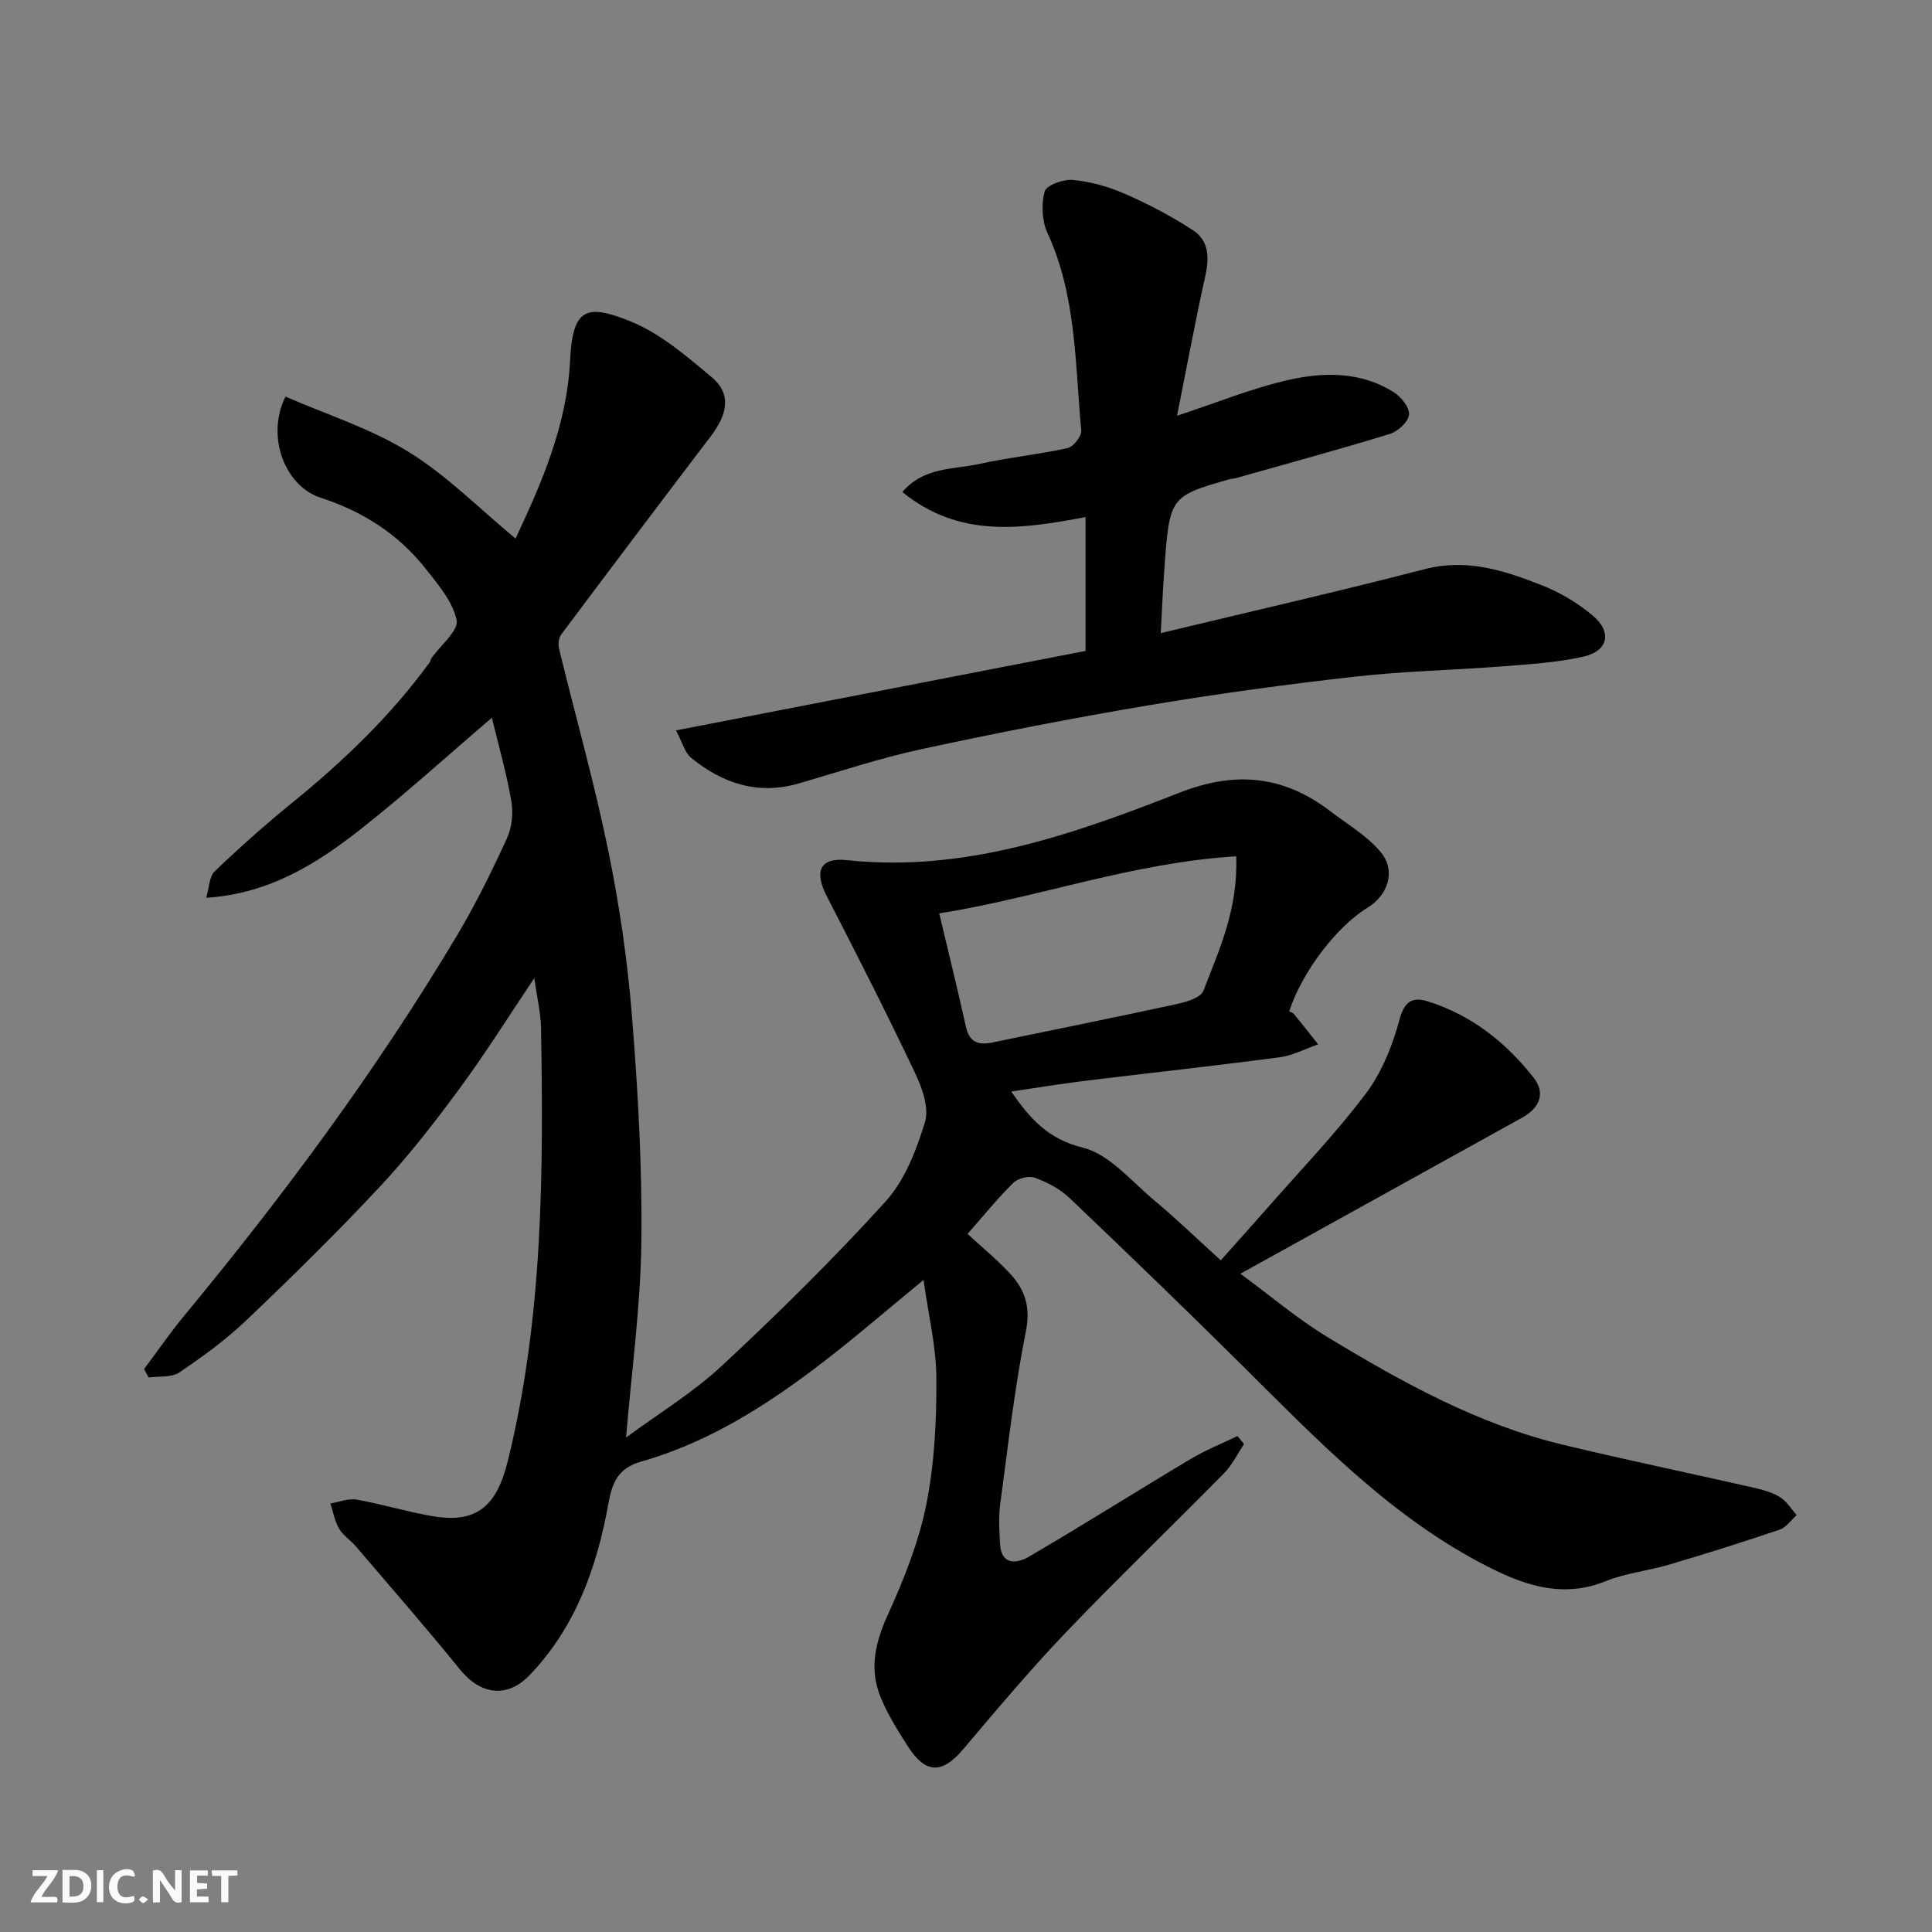
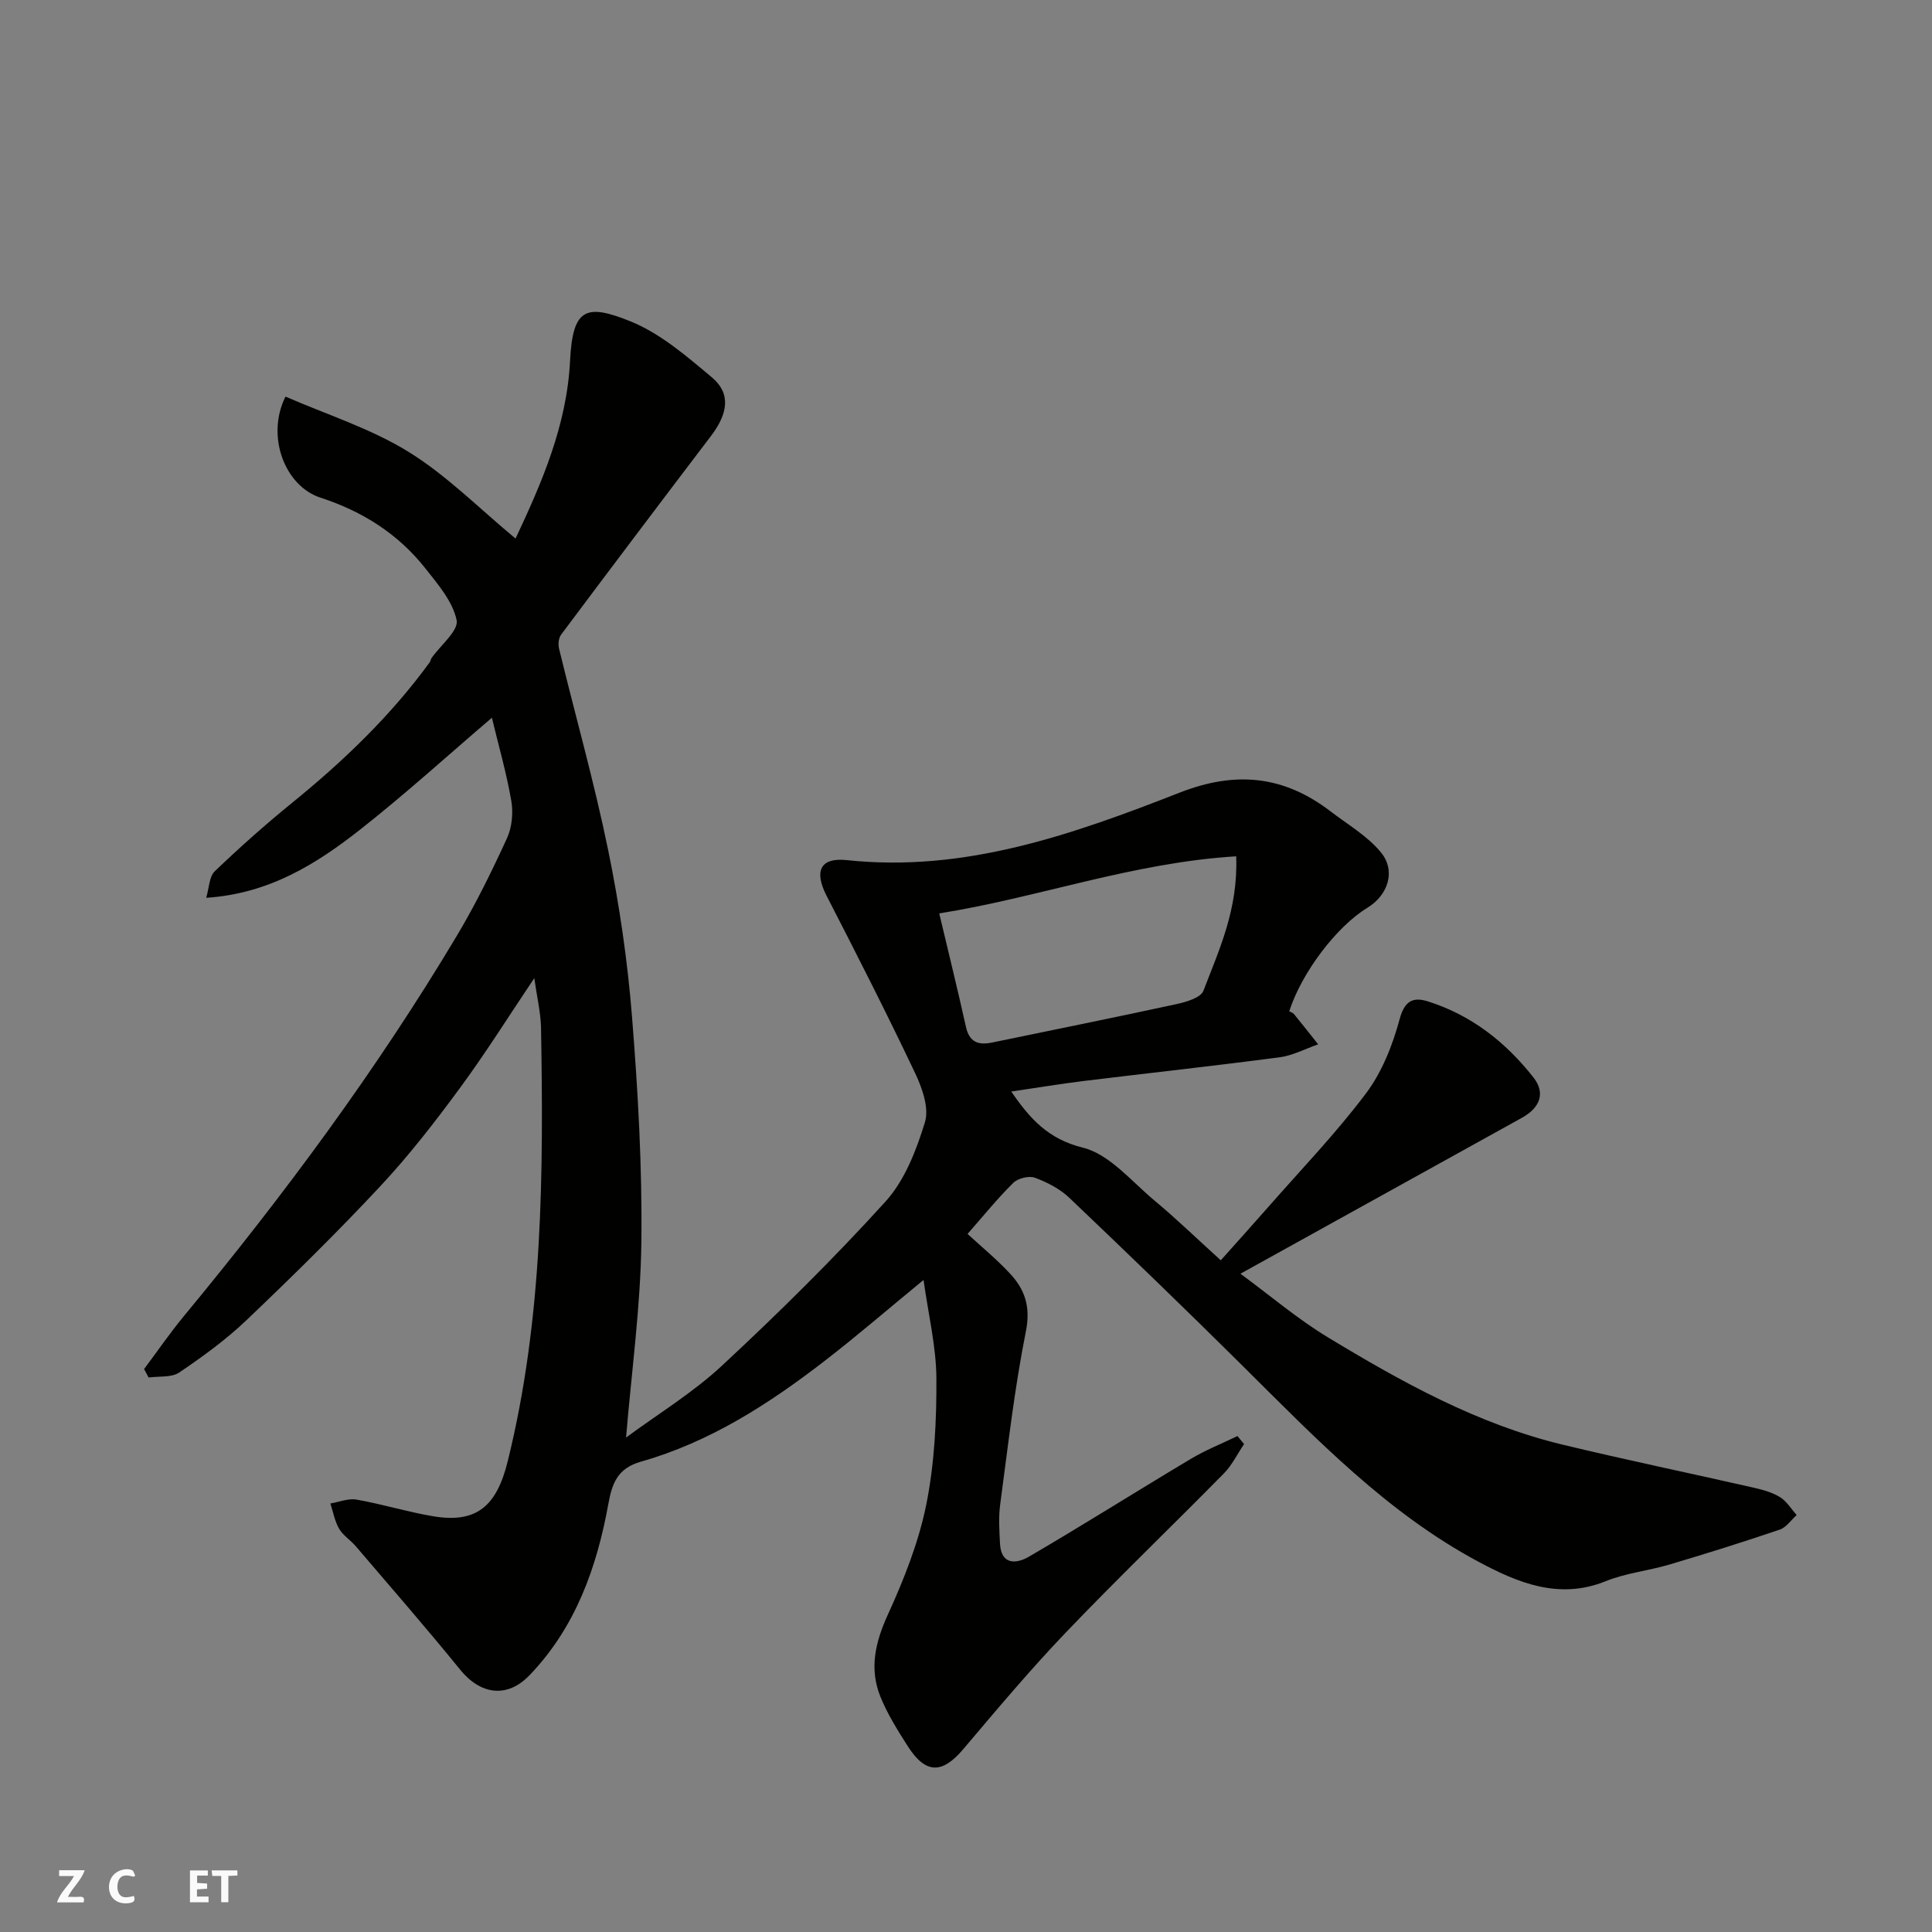
<svg xmlns="http://www.w3.org/2000/svg" enable-background="new 0 0 400 400" viewBox="0 0 400 400">
  <rect x="0" y="0" width="400" height="400" fill="#808080" stroke="none" />
  <g fill="#fafafb">
-     <path d="m37.59 393.81c-.92.31-1.52.05-2-.78-.7-1.2-1.52-2.34-2.47-3.78v4.59c-.55.03-.95.05-1.41.07-.03-.37-.06-.64-.06-.91 0-1.91 0-3.81 0-5.7 1.13-.41 1.77-.03 2.29.91.62 1.11 1.38 2.14 2.31 3.19v-4.2h1.35v6.61z" />
-     <path d="m12.94 393.88v-6.75c1.9.19 3.93-.54 5.37 1.29.8 1.01.78 2.88.03 3.97-1.37 1.97-3.4 1.51-5.4 1.49m1.45-1.22c2.04.12 2.92-.58 2.89-2.21-.03-1.51-.98-2.19-2.89-2z" />
-     <path d="m11.81 393.87h-5.49c.68-2.18 2.47-3.48 3.51-5.45h-3.08v-1.21h5.29c-.71 2.13-2.44 3.48-3.47 5.51.86 0 1.63.04 2.39-.01.79-.05 1.14.21.85 1.16" />
+     <path d="m11.81 393.87c.68-2.18 2.47-3.48 3.51-5.45h-3.08v-1.21h5.29c-.71 2.13-2.44 3.48-3.47 5.51.86 0 1.63.04 2.39-.01.79-.05 1.14.21.85 1.16" />
    <path d="m39.33 393.86v-6.61h3.7v1.07h-2.22v1.52c.68.04 1.34.09 2.07.13v1.07c-.72.05-1.38.09-2.1.14v1.48h2.4v1.19h-3.85z" />
    <path d="m27.71 388.56c-1.15-.3-2.46-.61-3.1.64-.37.73-.41 1.93-.06 2.67.63 1.35 1.99.93 3.17.68.35.94-.01 1.32-.93 1.46-1.62.25-3.05-.27-3.76-1.48-.73-1.24-.6-3.03.31-4.17.88-1.11 2.71-1.7 4-1.16.32.13.44.74.65 1.12-.1.08-.19.16-.28.24" />
    <path d="m49.15 387.24v1.07c-.59.02-1.17.05-1.87.08v5.44h-1.48v-5.44h-1.85c-.05-.4-.08-.73-.13-1.15z" />
-     <path d="m20.06 387.21h1.33v6.62h-1.33z" />
-     <path d="m30.68 393.25c-.49.38-.8.79-1.05.76-.32-.05-.6-.45-.9-.7.26-.24.51-.64.8-.67.29-.04.62.3 1.15.61" />
  </g>
  <path d="m110.62 202.51c-5.26 7.83-10.08 15.54-15.46 22.84-5.14 6.99-10.5 13.9-16.41 20.23-8.91 9.55-18.25 18.72-27.7 27.73-4.25 4.05-9.07 7.56-13.94 10.85-1.61 1.09-4.2.73-6.34 1.04-.31-.58-.63-1.17-.94-1.75 2.75-3.67 5.35-7.47 8.27-11 20.66-24.97 39.92-50.96 56.55-78.82 3.84-6.44 7.17-13.23 10.3-20.05 1.04-2.26 1.34-5.24.92-7.71-1.01-5.86-2.67-11.6-4.03-17.27-9.12 7.79-17.89 15.77-27.19 23.09-9.11 7.17-18.91 13.34-31.96 14.19.63-2.11.62-4.39 1.76-5.48 5.11-4.89 10.41-9.62 15.9-14.08 10.66-8.65 20.5-18.06 28.61-29.19.19-.26.21-.63.39-.89 1.86-2.65 5.63-5.68 5.19-7.84-.8-3.86-3.86-7.42-6.47-10.72-5.64-7.15-13.03-11.82-21.71-14.64-7.39-2.4-11.35-12.73-7.25-20.93 8.49 3.71 17.58 6.57 25.44 11.42 7.95 4.9 14.69 11.77 22.19 17.97 5.35-11.4 10.62-23.35 11.29-36.86.54-10.83 3.29-11.83 12.5-8.11 6.19 2.5 11.63 7.22 16.86 11.6 3.95 3.31 3.38 7.44-.2 12.15-10.4 13.67-20.74 27.38-31.03 41.13-.52.7-.63 2-.41 2.9 3.38 13.91 7.3 27.71 10.17 41.73 2.33 11.35 4.01 22.9 4.93 34.44 1.24 15.49 2.12 31.07 1.94 46.59-.16 13.41-2.03 26.79-3.17 40.56 6.61-4.89 13.86-9.29 19.94-14.96 11.68-10.87 23.08-22.11 33.8-33.93 3.97-4.39 6.37-10.61 8.14-16.41.9-2.94-.58-7.09-2.05-10.19-5.86-12.34-12.06-24.53-18.31-36.67-2.61-5.07-1.39-7.98 4.19-7.39 24.49 2.61 46.86-5.35 68.92-13.98 11.62-4.55 21.58-3.5 31.22 3.88 3.58 2.74 7.66 5.11 10.45 8.51 3.15 3.85 1.44 8.87-2.84 11.47-6.31 3.84-13.58 13.36-16.16 21.43.2.11.72.24 1 .58 1.69 2.06 3.33 4.16 4.99 6.25-2.66.92-5.25 2.32-7.98 2.68-13.48 1.78-27.01 3.25-40.5 4.9-4.97.61-9.92 1.44-15.06 2.19 3.89 5.67 7.65 9.84 14.85 11.63 5.52 1.37 10.06 7 14.84 10.97 4.32 3.59 8.36 7.51 13.69 12.34 3.24-3.63 6.54-7.29 9.79-10.99 6.84-7.8 14.07-15.31 20.29-23.59 3.31-4.41 5.5-9.97 6.95-15.35 1.05-3.91 2.88-4.61 5.86-3.67 8.99 2.83 16.13 8.46 21.87 15.78 2.5 3.19 1.34 6.24-2.4 8.31-19.26 10.66-38.51 21.33-58.29 32.29 6.15 4.52 11.79 9.34 18.04 13.13 15.34 9.29 31.05 18.02 48.7 22.27 13.13 3.16 26.36 5.9 39.53 8.9 1.88.43 3.84.97 5.45 1.96 1.38.86 2.31 2.44 3.44 3.71-1.16 1.03-2.16 2.56-3.52 3.02-7.55 2.56-15.16 4.95-22.81 7.22-4.36 1.29-9.03 1.76-13.21 3.45-9.65 3.92-18.25.29-26.21-3.96-19-10.13-33.79-25.57-48.89-40.56-11.84-11.75-23.85-23.34-35.94-34.85-1.95-1.86-4.58-3.22-7.13-4.16-1.24-.46-3.52.11-4.49 1.07-3.28 3.23-6.19 6.85-9.46 10.56 2.88 2.65 5.99 5.21 8.72 8.13 3.14 3.34 4.38 6.93 3.36 12.04-2.37 11.85-3.72 23.91-5.33 35.9-.35 2.64-.17 5.37-.03 8.05.24 4.59 3.54 4.13 5.98 2.71 11.27-6.58 22.3-13.55 33.5-20.24 3.08-1.84 6.45-3.18 9.69-4.74.45.55.9 1.11 1.36 1.66-1.38 2.04-2.48 4.34-4.17 6.07-10.87 11.04-22.06 21.78-32.77 32.98-7.39 7.73-14.29 15.96-21.21 24.13-4.36 5.15-7.79 5.16-11.49-.65-2.09-3.27-4.19-6.62-5.64-10.2-2.35-5.8-1.09-11.27 1.52-16.99 3.34-7.32 6.39-15 7.97-22.84 1.71-8.49 2.13-17.35 2.09-26.04-.03-6.62-1.66-13.24-2.66-20.44-7.19 5.9-13.72 11.55-20.55 16.82-11.55 8.91-23.76 16.77-37.96 20.8-4.76 1.35-5.96 4.36-6.74 8.71-2.39 13.19-6.8 25.59-16.32 35.5-4.65 4.84-10.15 4.04-14.35-1.12-7.04-8.67-14.39-17.1-21.65-25.6-1.08-1.26-2.62-2.21-3.43-3.6-.91-1.57-1.23-3.47-1.81-5.23 1.82-.3 3.72-1.11 5.44-.8 5.28.93 10.45 2.53 15.74 3.43 9.08 1.56 13.24-2.06 15.53-11.34 7.34-29.65 7.42-59.82 6.9-90.04-.12-3.19-.89-6.38-1.39-10.02zm145.32-25.22c-21.37 1.29-41.15 8.6-61.48 11.82 1.9 8.02 3.81 15.74 5.53 23.5.7 3.17 2.57 3.82 5.39 3.24 12.74-2.64 25.49-5.2 38.2-7.96 2.03-.44 5.04-1.33 5.58-2.77 3.23-8.46 7.2-16.82 6.78-27.83z" fill="#010100" />
-   <path d="m240.32 131.08c18.65-4.48 36.73-8.61 54.68-13.25 8.73-2.26 16.53.31 24.27 3.36 3.74 1.47 7.39 3.66 10.47 6.24 4.11 3.44 3.22 7.38-1.96 8.53-5.4 1.2-11 1.56-16.54 1.99-10.19.79-20.44.99-30.59 2.13-14.3 1.61-28.58 3.55-42.77 5.93-15.75 2.65-31.43 5.71-47.04 9.08-8.57 1.85-16.94 4.63-25.37 7.09-8.49 2.48-15.83.06-22.38-5.28-1.3-1.06-1.78-3.14-3.14-5.68 28.93-5.61 56.84-11.02 84.8-16.45 0-9.37 0-18.47 0-27.71-13.23 2.49-26.15 4.43-37.93-5.2 4.52-5.25 10.6-4.62 15.91-5.8 6.05-1.35 12.26-1.95 18.31-3.29 1.2-.27 2.93-2.48 2.82-3.64-1.29-13.79-.98-27.85-6.99-40.89-1.15-2.5-1.31-5.96-.58-8.61.36-1.29 3.9-2.57 5.85-2.38 3.66.36 7.39 1.4 10.77 2.88 4.88 2.15 9.68 4.65 14.13 7.57 3.19 2.09 3.37 5.57 2.53 9.33-2.11 9.47-3.87 19.03-5.87 29.04 8.32-2.73 15.71-5.78 23.41-7.48 7.22-1.6 14.8-1.61 21.47 2.62 1.52.96 3.29 3.18 3.14 4.65-.14 1.48-2.3 3.47-3.96 3.98-10.57 3.24-21.24 6.14-31.88 9.15-.47.13-.98.14-1.45.27-12.3 3.53-12.31 3.53-13.41 19.27-.29 4.06-.46 8.11-.7 12.55z" fill="#010100" />
</svg>